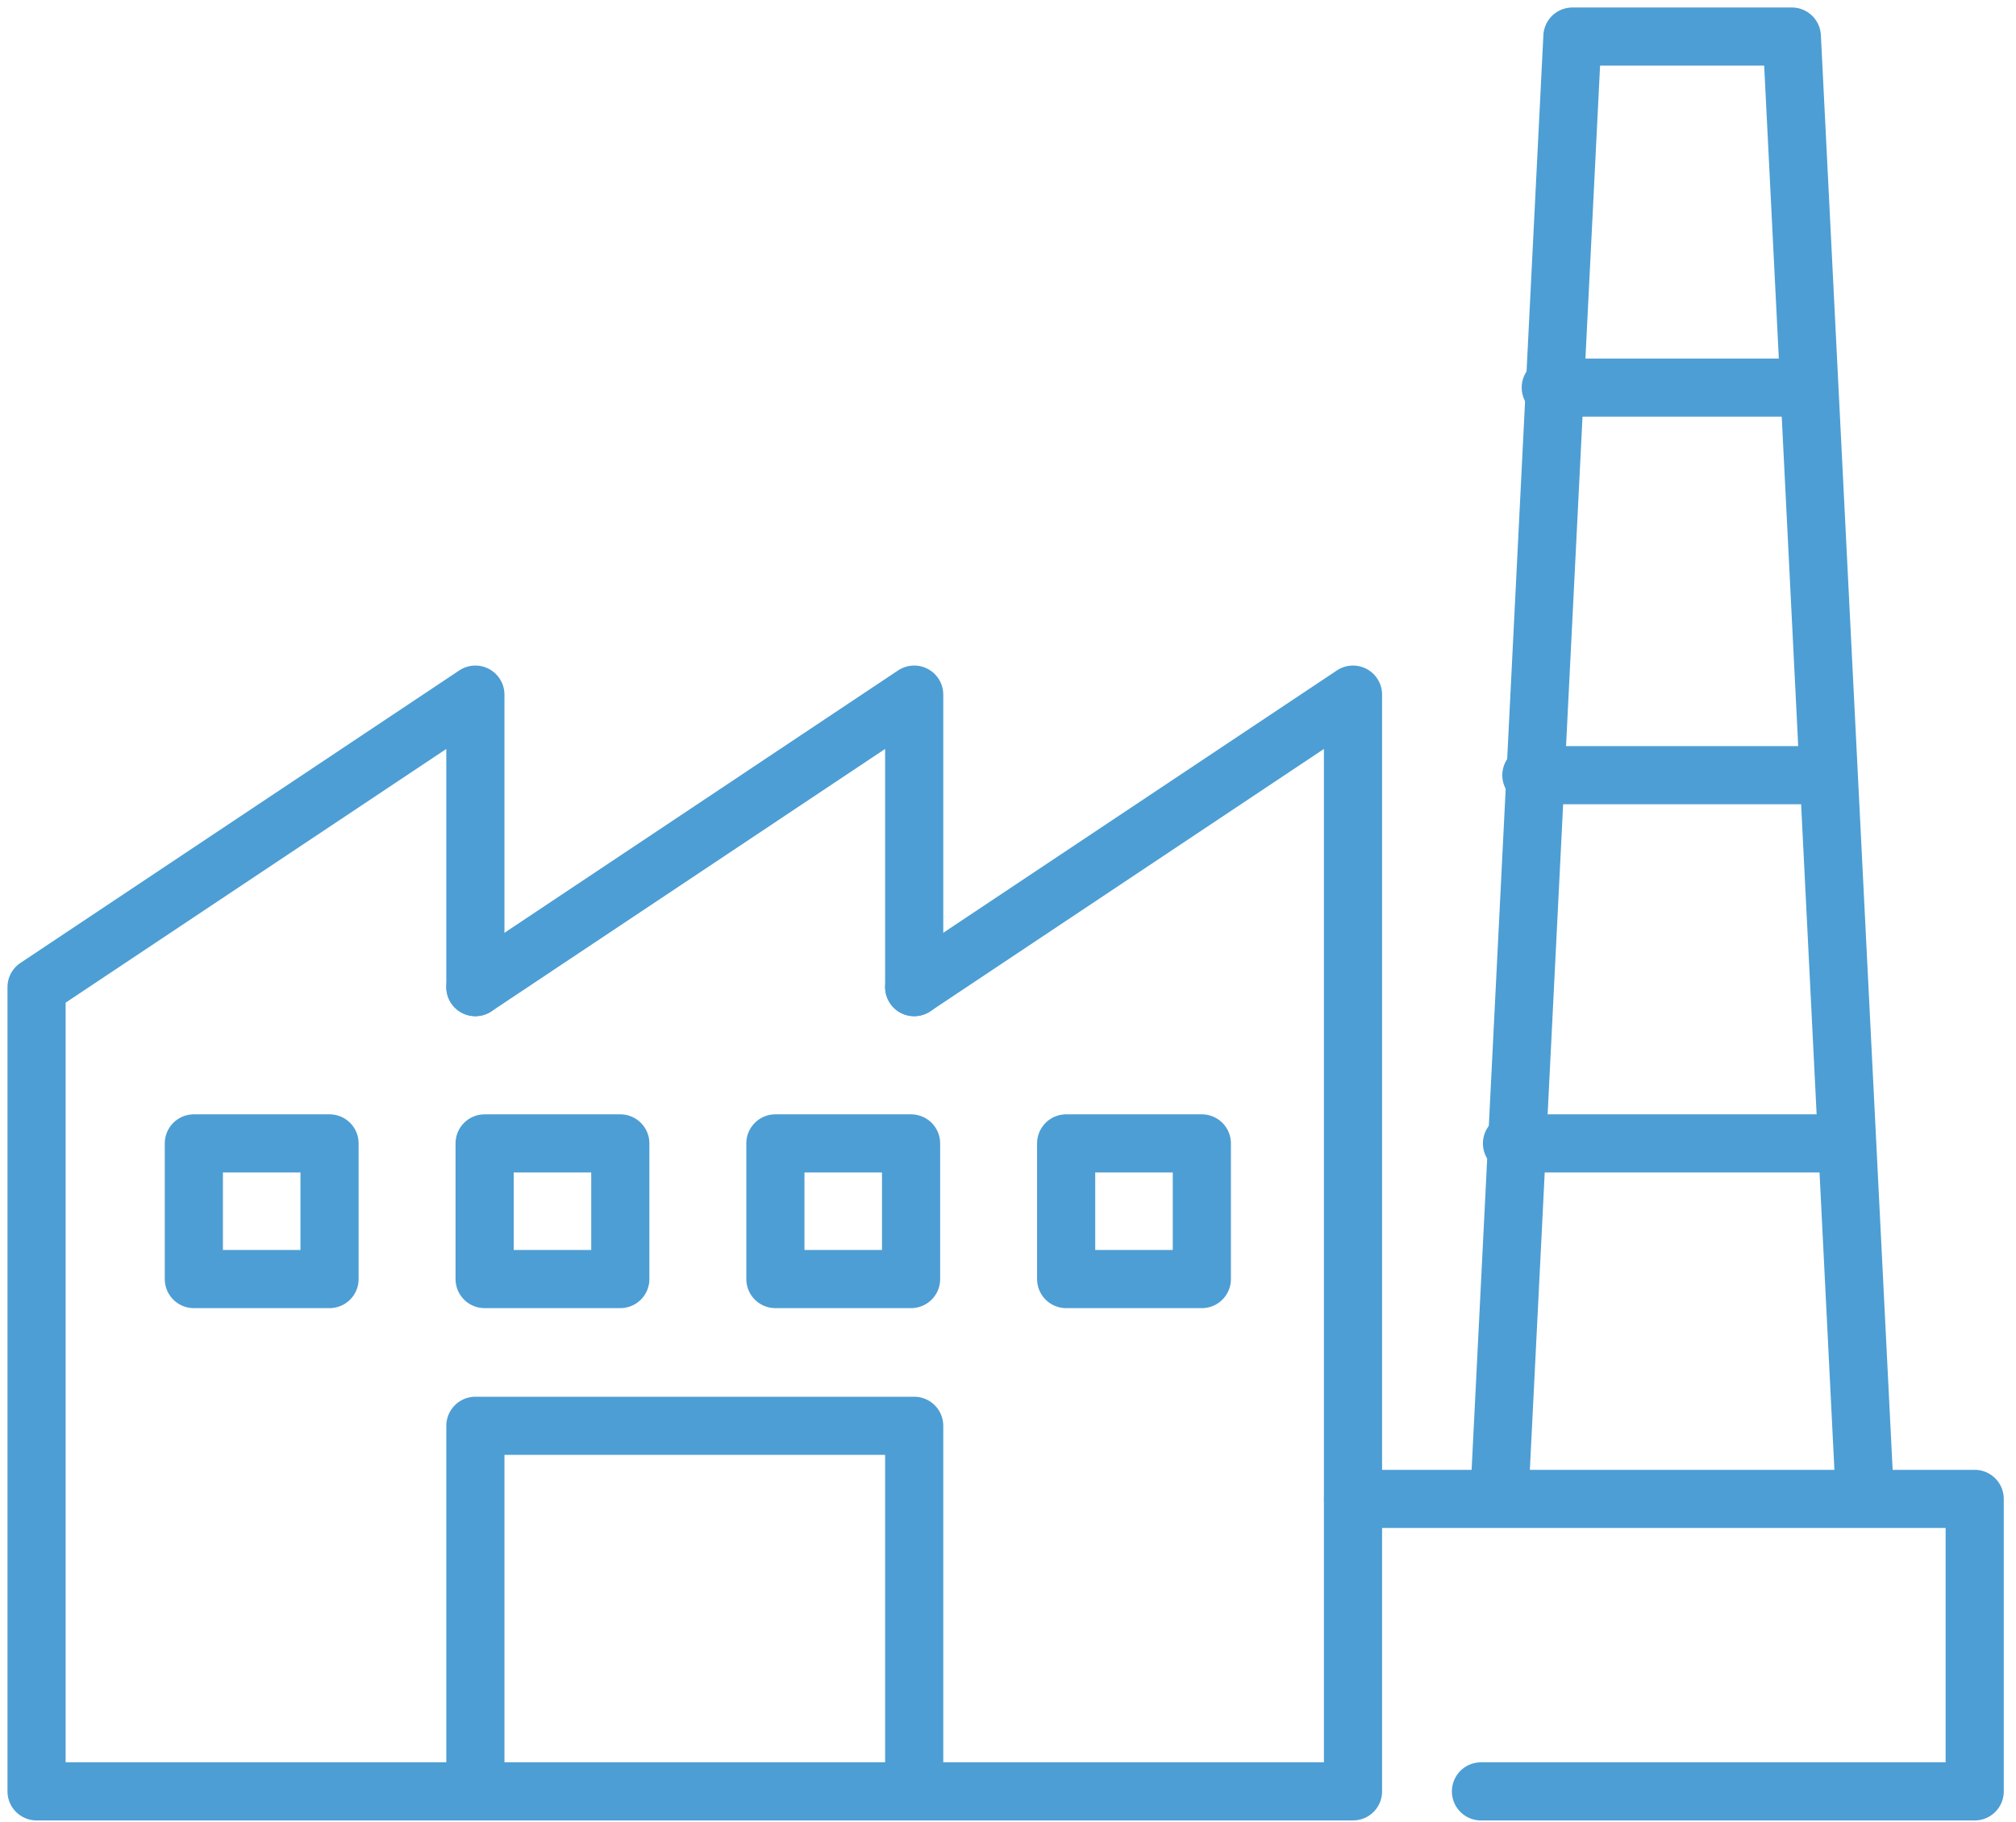
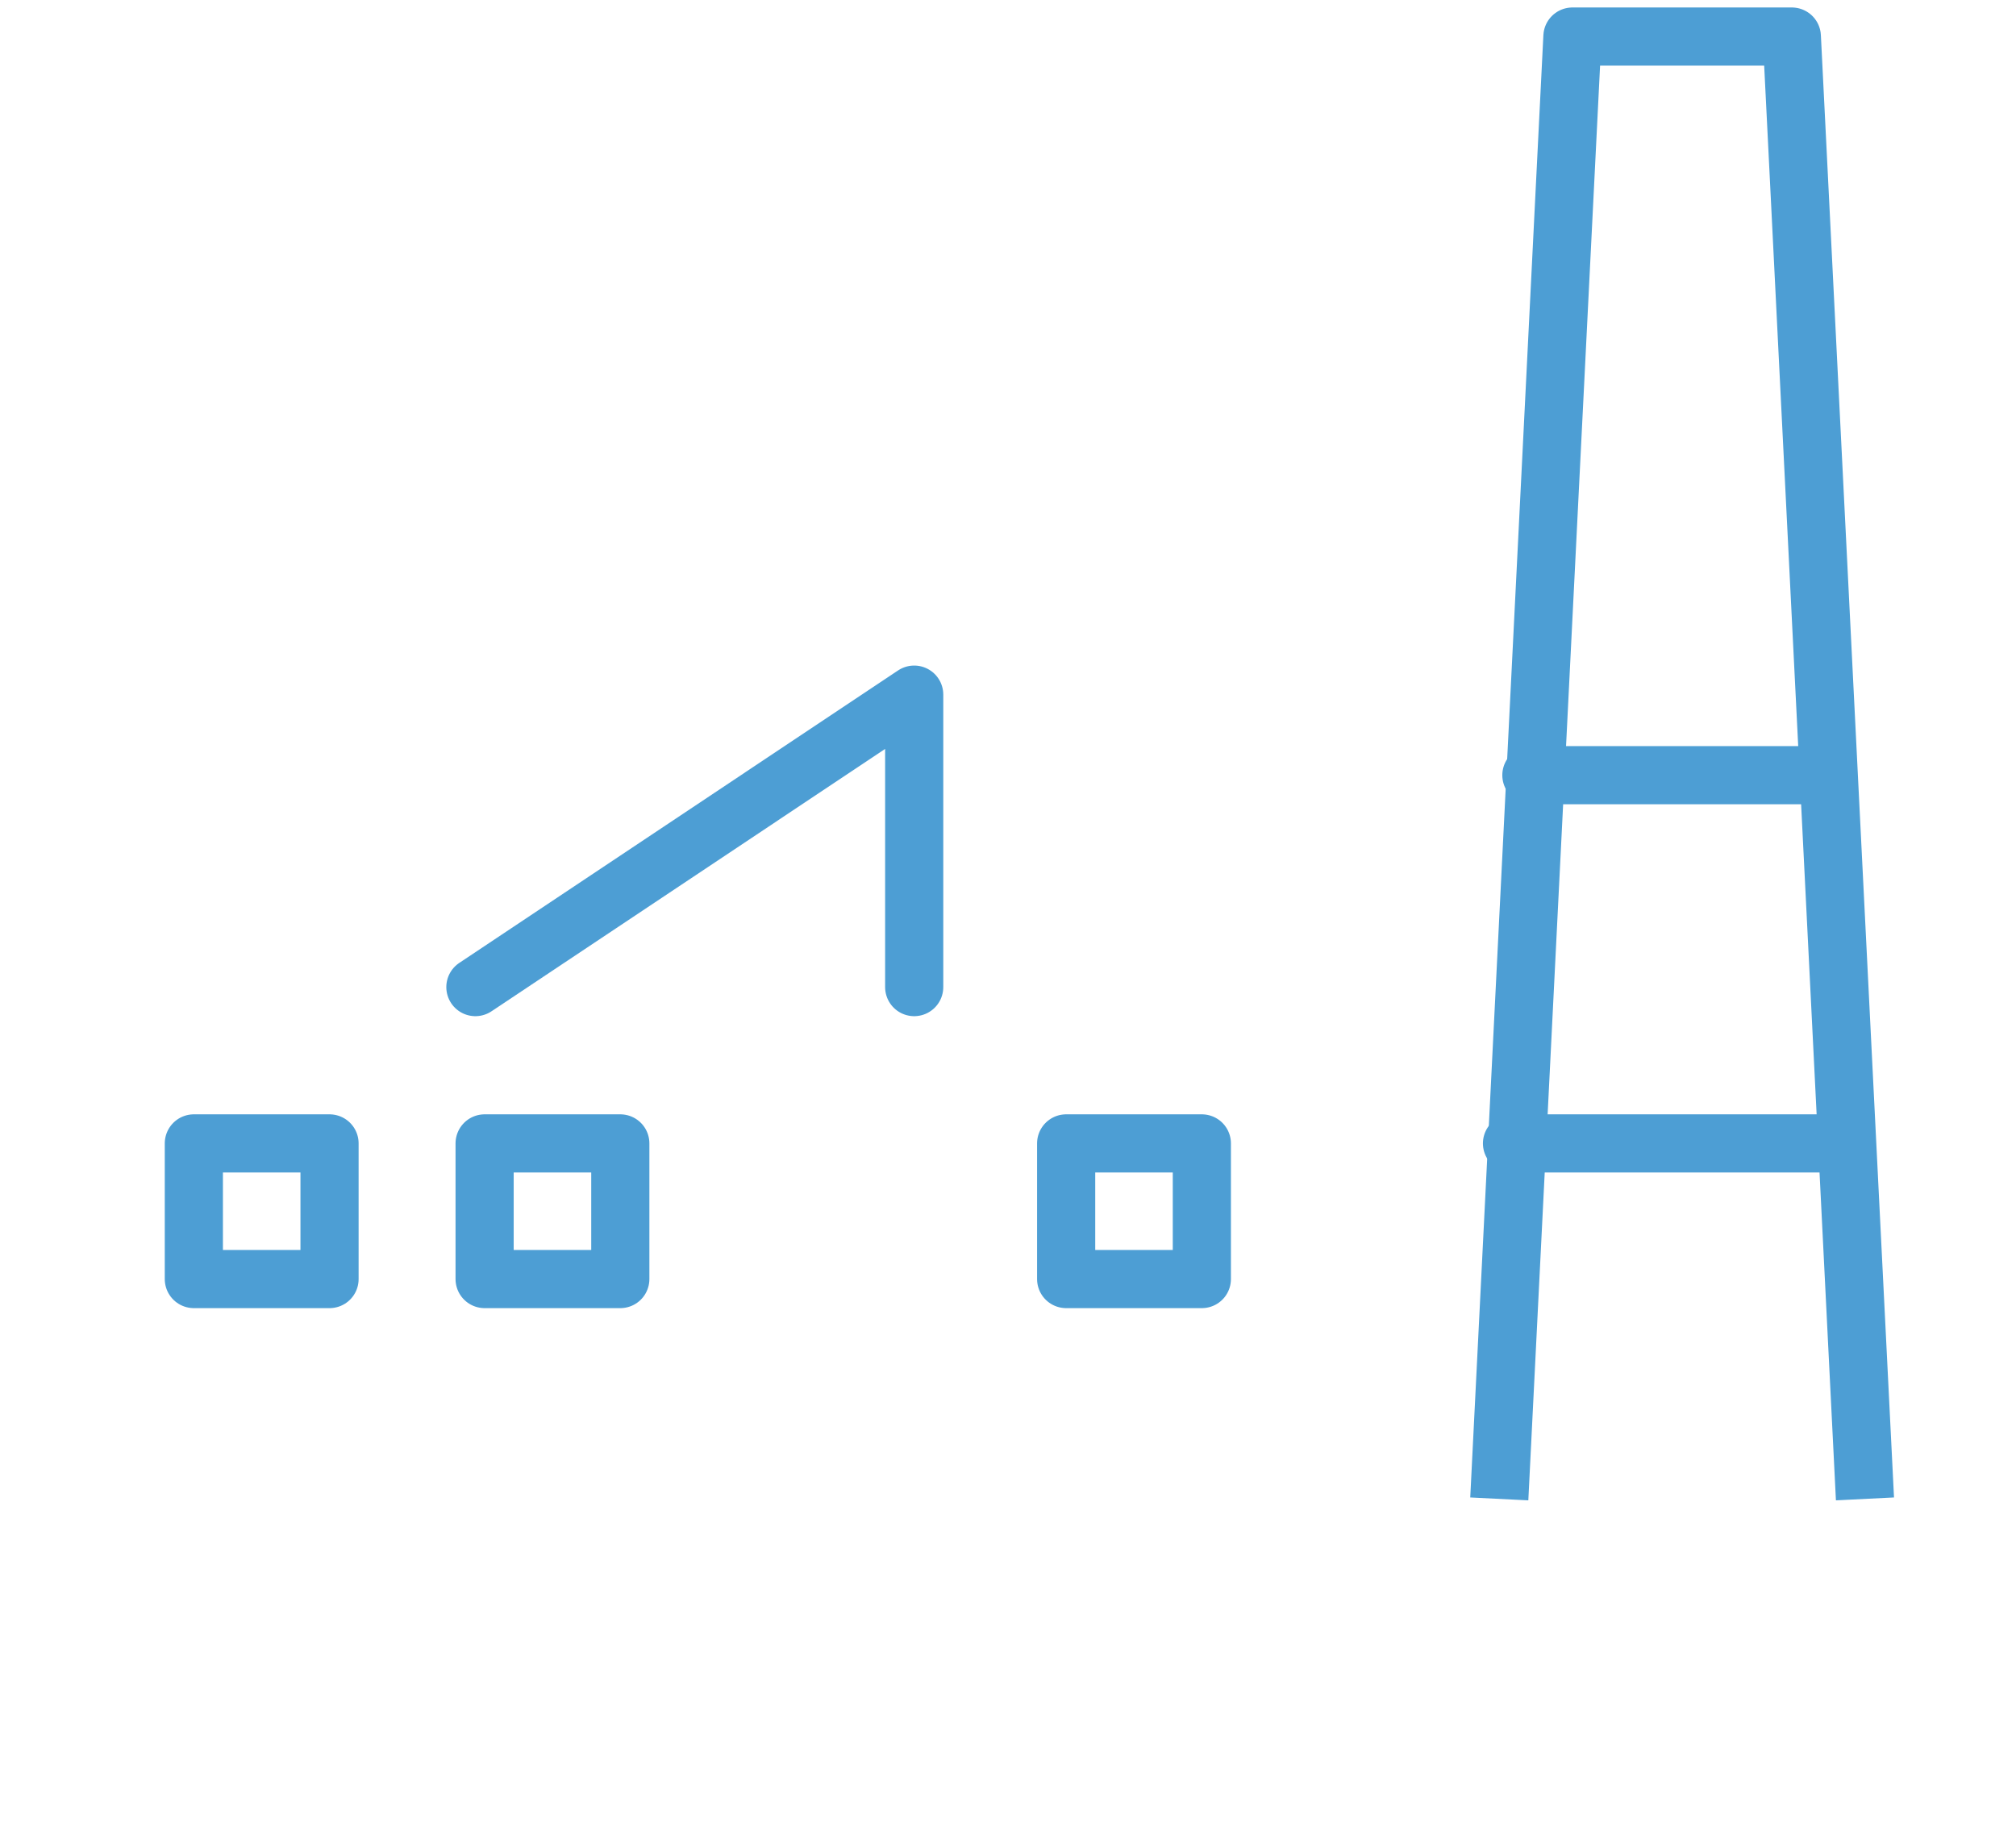
<svg xmlns="http://www.w3.org/2000/svg" id="Group_453" data-name="Group 453" width="104" height="94" viewBox="0 0 104 94">
  <defs>
    <clipPath id="clip-path">
      <rect id="Rectangle_2273" data-name="Rectangle 2273" width="104" height="94" transform="translate(0 0)" fill="none" stroke="#4d9ed4" stroke-width="3" />
    </clipPath>
  </defs>
  <path id="Path_1993" data-name="Path 1993" d="M74.637,91.092V76L52,91.092" transform="translate(-27.476 -40.157)" fill="none" stroke="#4d9ed4" stroke-linecap="round" stroke-linejoin="round" stroke-width="3" />
  <g id="Group_450" data-name="Group 450">
    <g id="Group_449" data-name="Group 449" clip-path="url(#clip-path)">
-       <path id="Path_1994" data-name="Path 1994" d="M26.637,91.092V76L4,91.092v41.5H71.912V76L49.275,91.092" transform="translate(-2.114 -40.157)" fill="none" stroke="#4d9ed4" stroke-linecap="round" stroke-linejoin="round" stroke-width="3" />
-     </g>
+       </g>
  </g>
  <rect id="Rectangle_2274" data-name="Rectangle 2274" width="7" height="7" transform="translate(55 59)" fill="none" stroke="#4d9ed4" stroke-linecap="round" stroke-linejoin="round" stroke-width="3" />
-   <rect id="Rectangle_2275" data-name="Rectangle 2275" width="7" height="7" transform="translate(40 59)" fill="none" stroke="#4d9ed4" stroke-linecap="round" stroke-linejoin="round" stroke-width="3" />
  <rect id="Rectangle_2276" data-name="Rectangle 2276" width="7" height="7" transform="translate(25 59)" fill="none" stroke="#4d9ed4" stroke-linecap="round" stroke-linejoin="round" stroke-width="3" />
  <rect id="Rectangle_2277" data-name="Rectangle 2277" width="7" height="7" transform="translate(10 59)" fill="none" stroke="#4d9ed4" stroke-linecap="round" stroke-linejoin="round" stroke-width="3" />
  <g id="Group_452" data-name="Group 452">
    <g id="Group_451" data-name="Group 451" clip-path="url(#clip-path)">
-       <path id="Path_1995" data-name="Path 1995" d="M52,174.865V156H74.637v18.865" transform="translate(-27.476 -82.428)" fill="none" stroke="#4d9ed4" stroke-linejoin="round" stroke-width="3" />
-       <path id="Path_1996" data-name="Path 1996" d="M148,164h32.07v15.092H154.6" transform="translate(-78.201 -86.656)" fill="none" stroke="#4d9ed4" stroke-linecap="round" stroke-linejoin="round" stroke-width="3" />
      <path id="Path_1997" data-name="Path 1997" d="M164,79.458,167.773,4h11.319l3.773,75.458" transform="translate(-86.656 -2.114)" fill="none" stroke="#4d9ed4" stroke-linejoin="round" stroke-width="3" />
    </g>
  </g>
-   <line id="Line_16" data-name="Line 16" x2="13" transform="translate(80 20)" fill="none" stroke="#4d9ed4" stroke-linecap="round" stroke-linejoin="round" stroke-width="3" />
  <line id="Line_17" data-name="Line 17" x2="15" transform="translate(79 40)" fill="none" stroke="#4d9ed4" stroke-linecap="round" stroke-linejoin="round" stroke-width="3" />
  <line id="Line_18" data-name="Line 18" x2="17" transform="translate(78 59)" fill="none" stroke="#4d9ed4" stroke-linecap="round" stroke-linejoin="round" stroke-width="3" />
</svg>